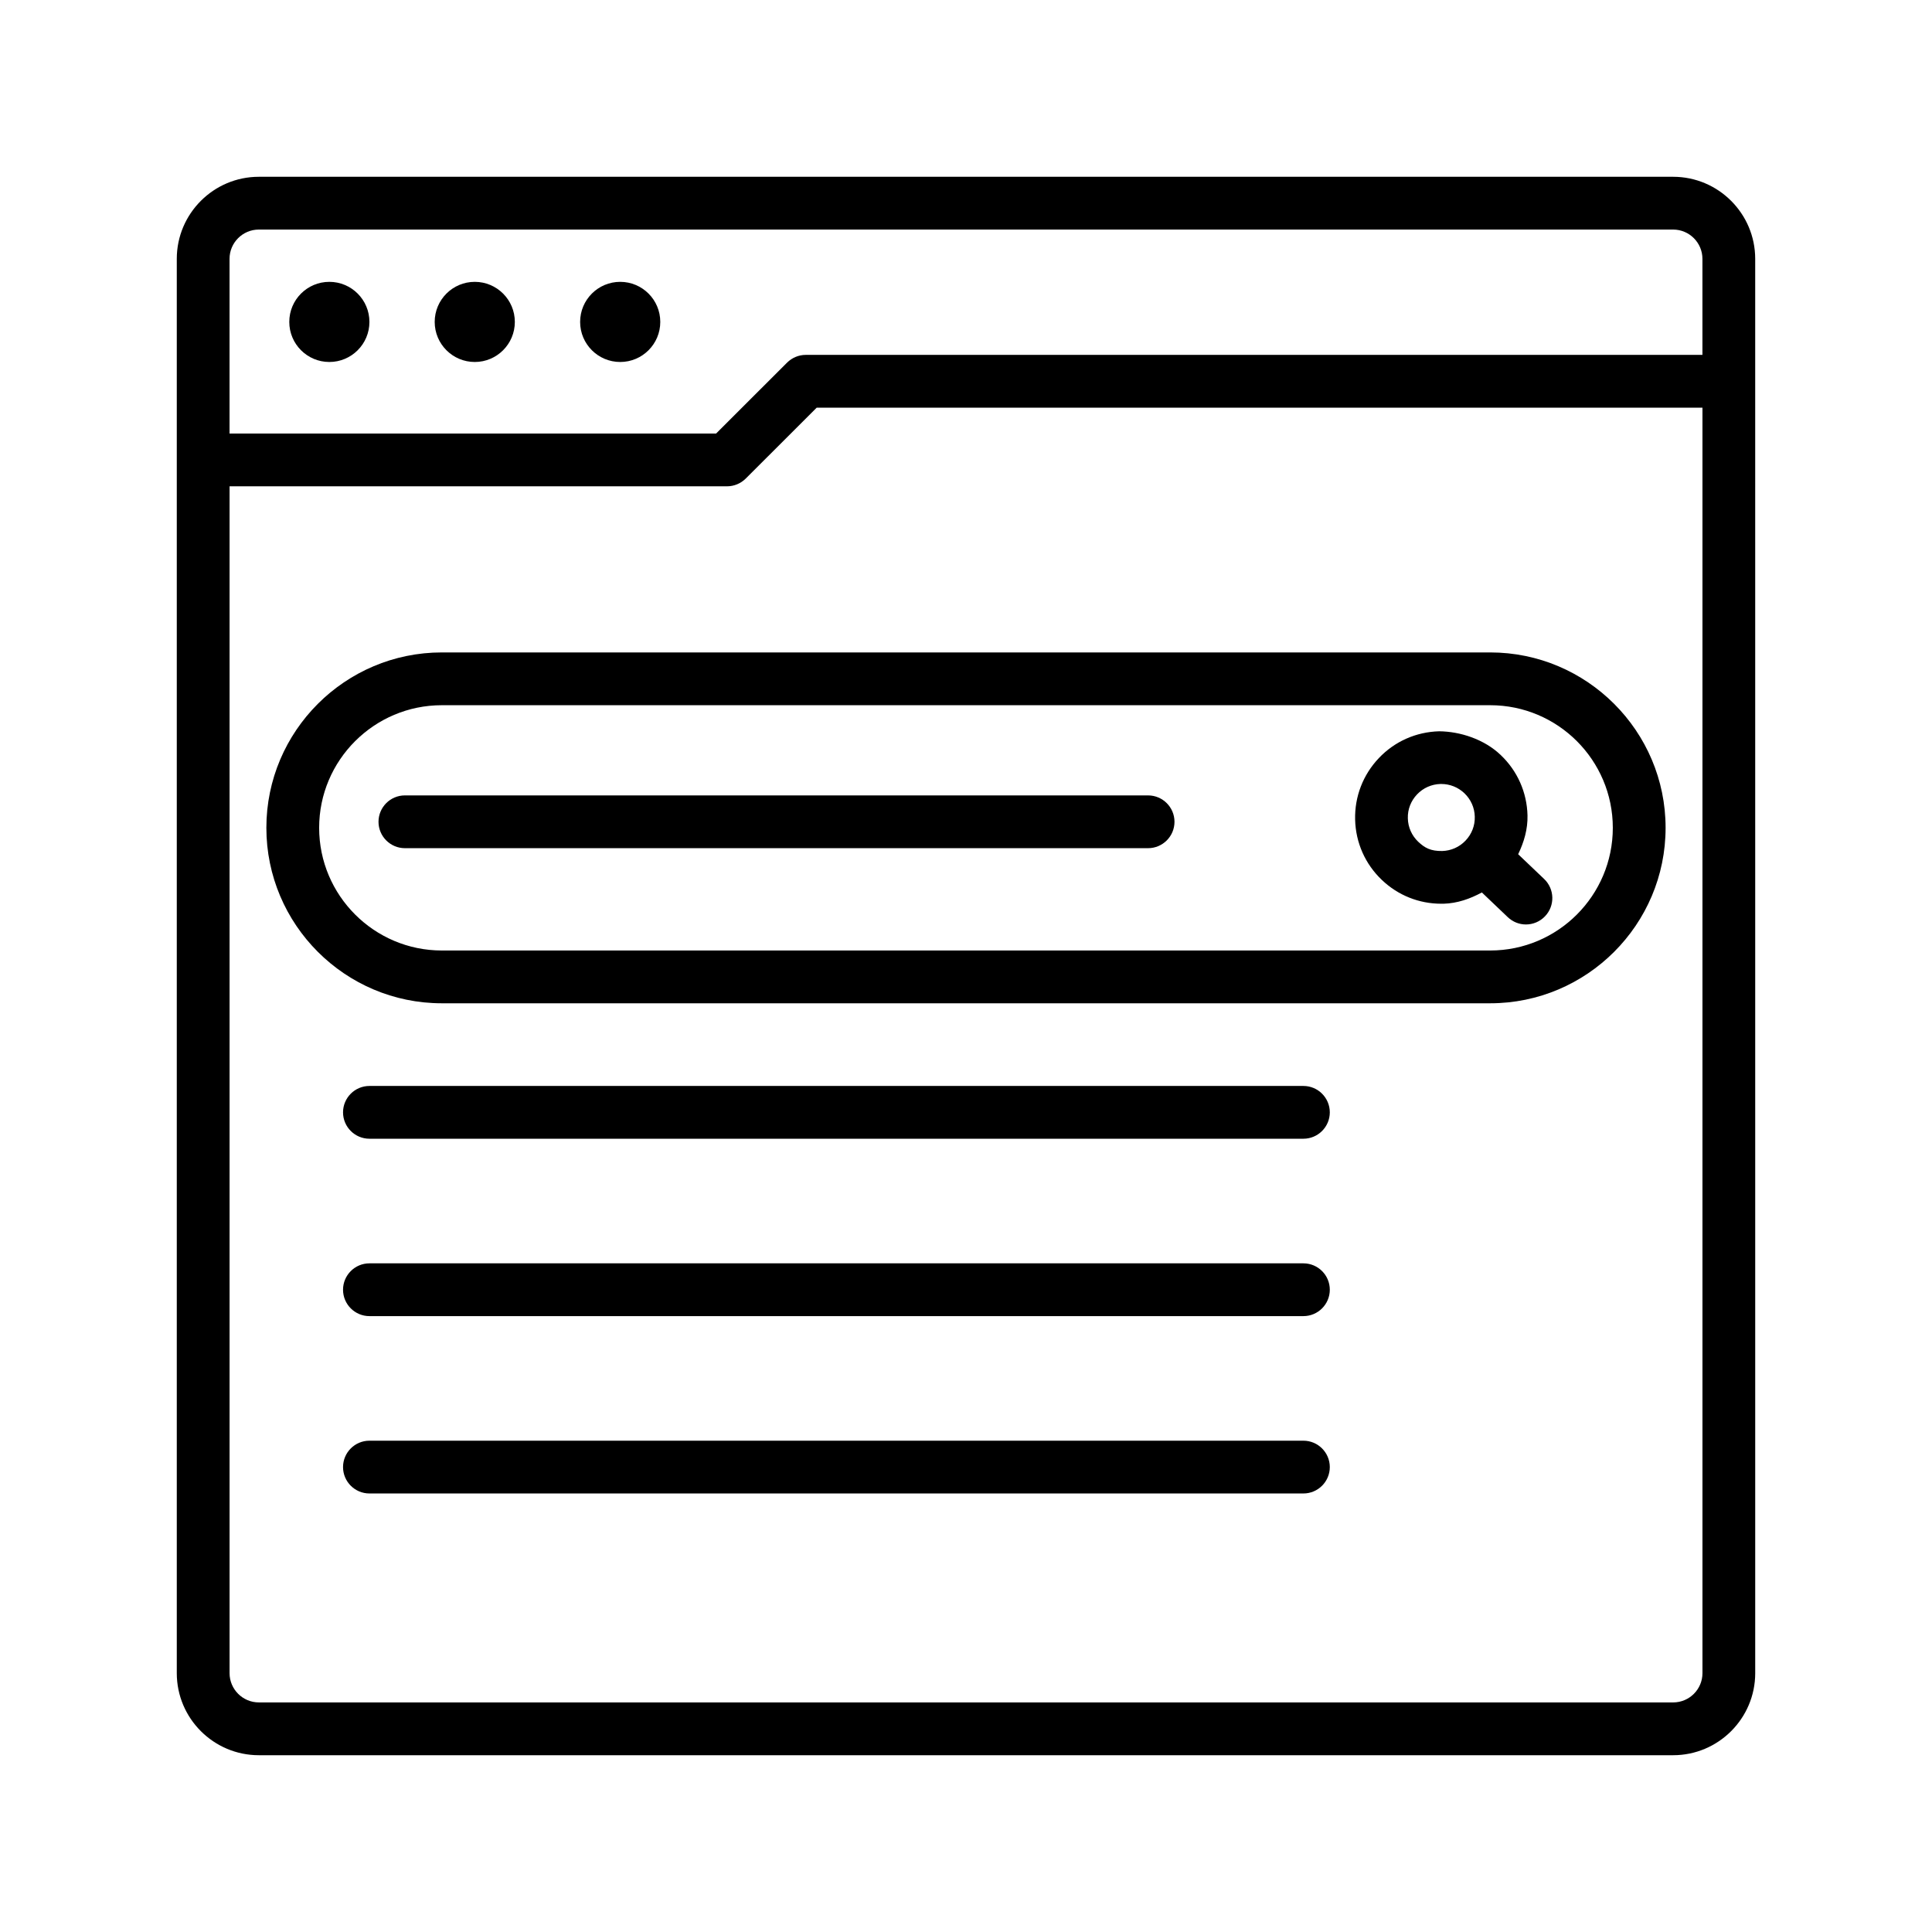
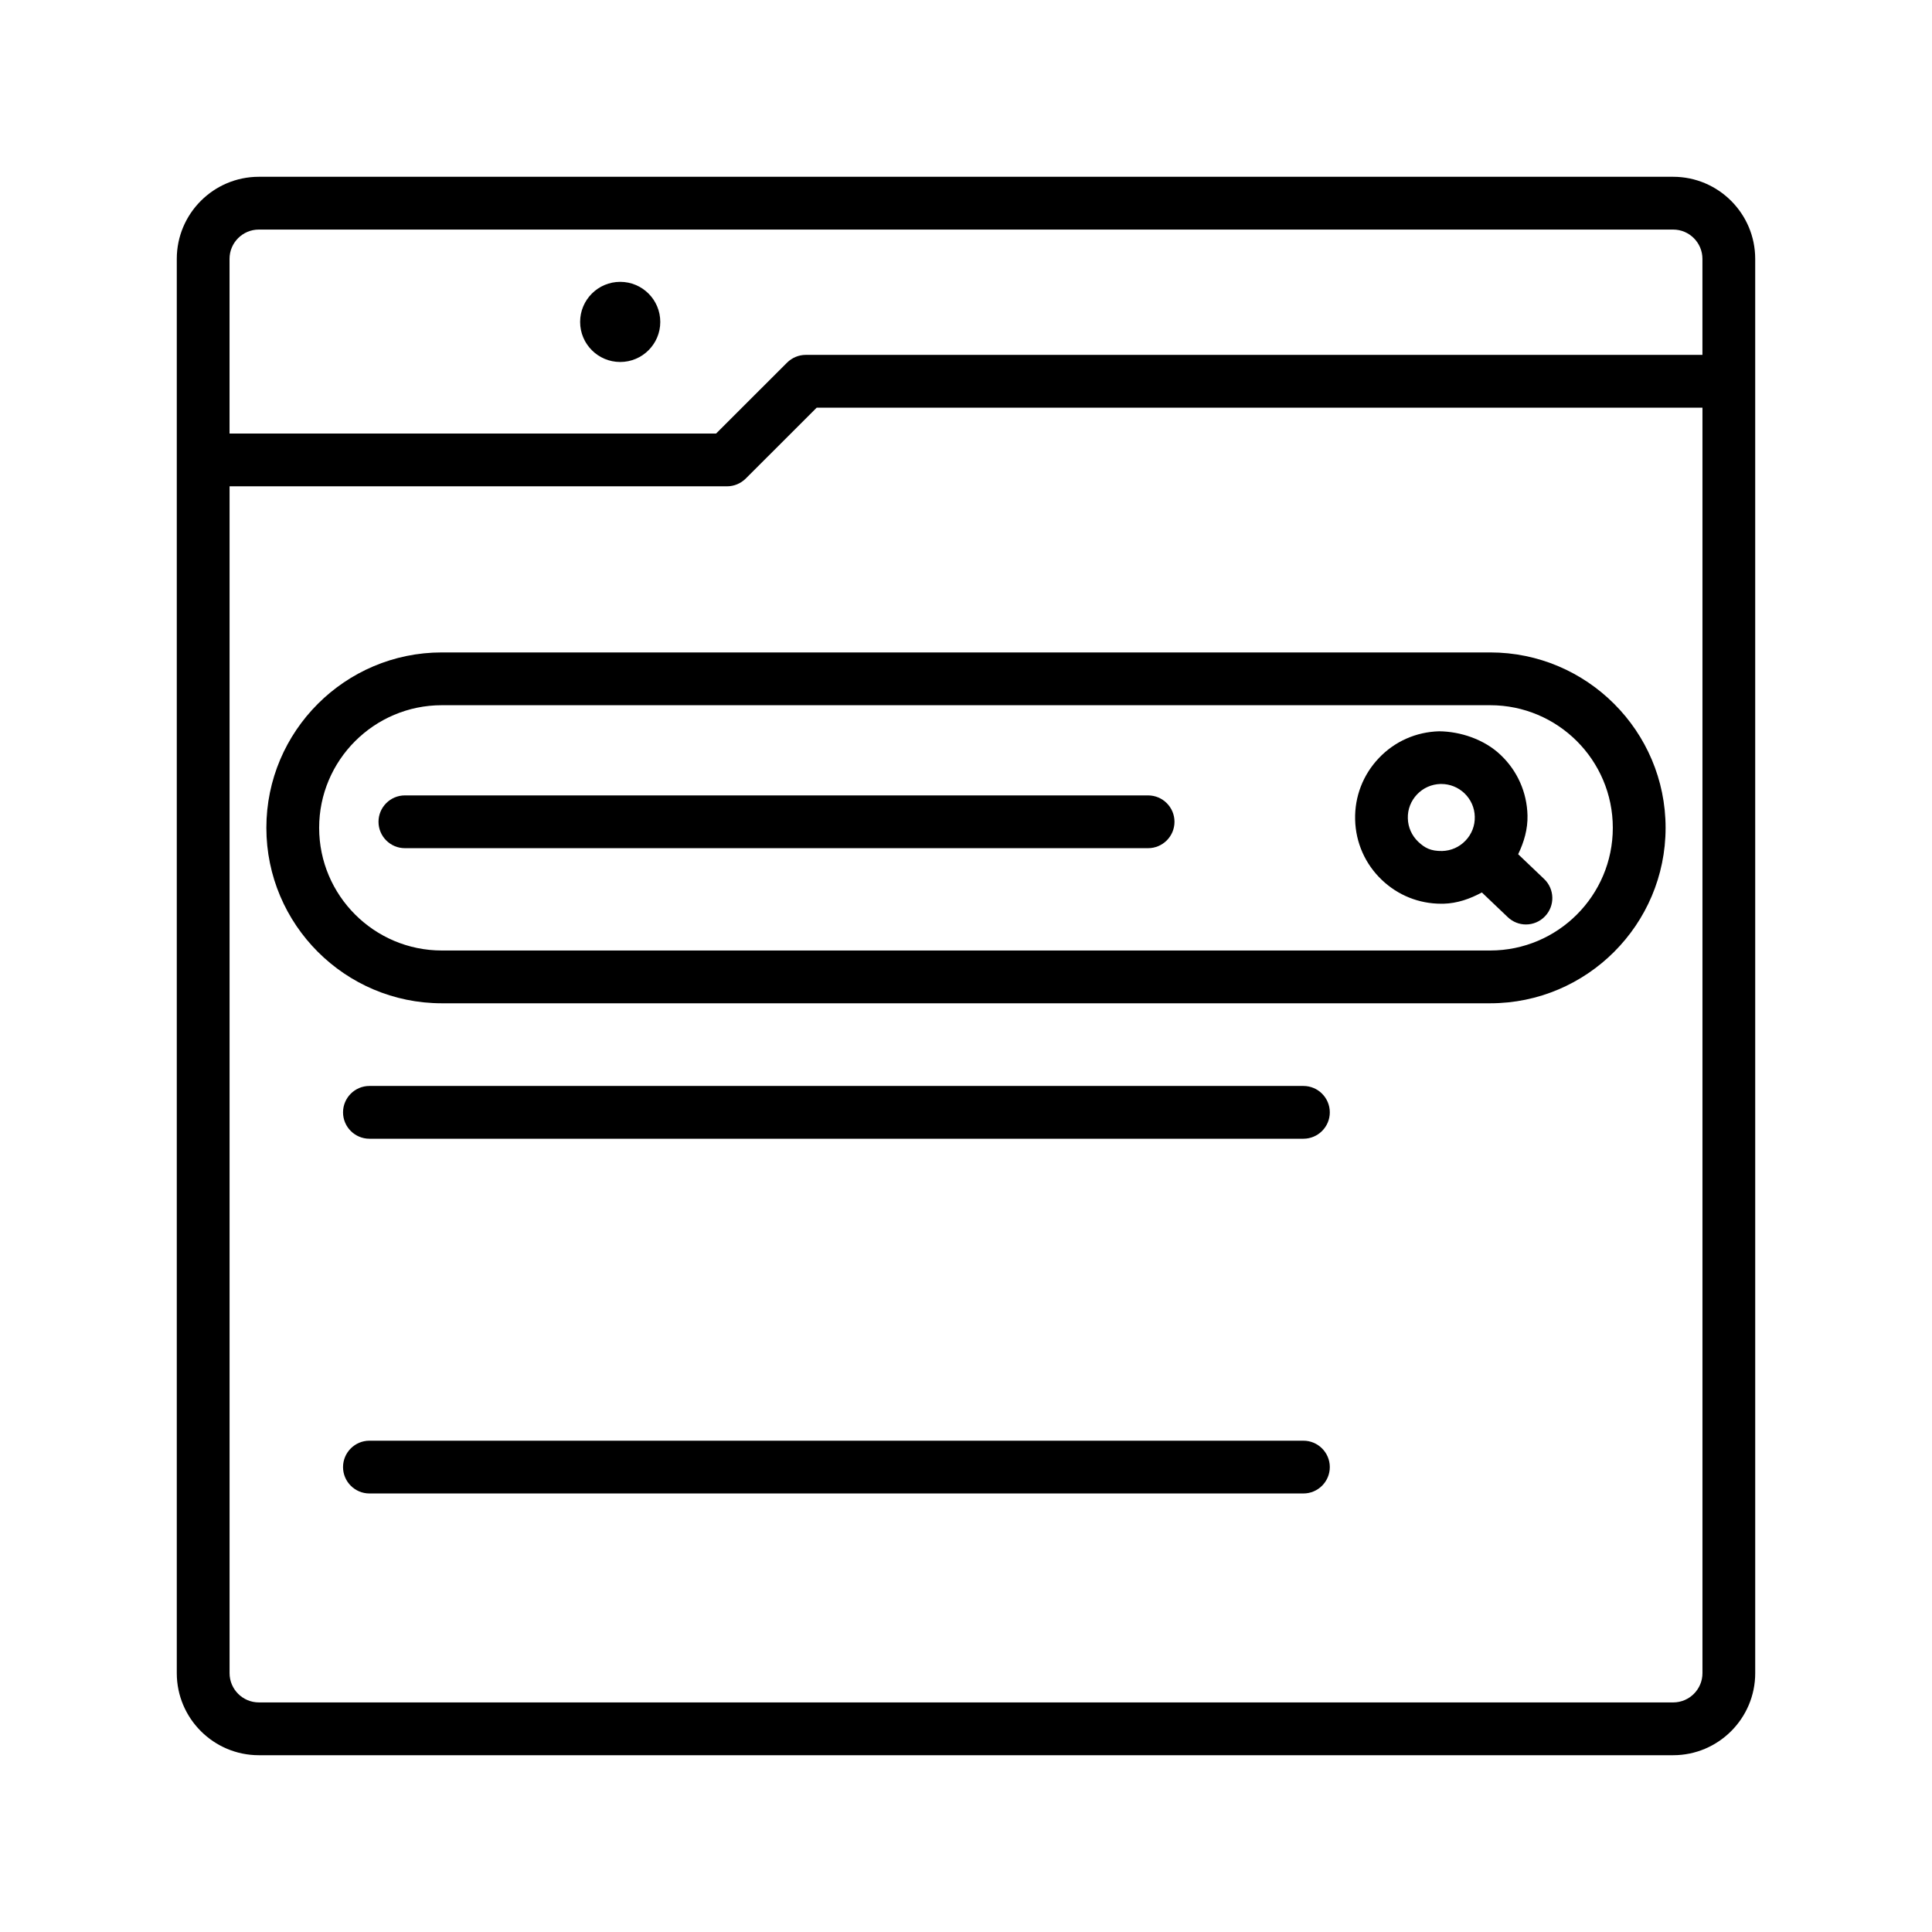
<svg xmlns="http://www.w3.org/2000/svg" fill="#000000" width="800px" height="800px" version="1.1" viewBox="144 144 512 512">
  <g>
    <path d="m587.4 190.85h-374.8c-11.992 0-21.75 9.758-21.75 21.75v374.8c0 11.992 9.758 21.75 21.75 21.75h374.8c11.992 0 21.75-9.758 21.75-21.75l-0.004-374.8c0-11.992-9.758-21.75-21.75-21.75zm-374.8 13.988h374.8c4.281 0 7.762 3.481 7.762 7.762v25.449h-237.63c-1.859 0-3.633 0.75-4.945 2.047l-18.816 18.797h-128.94v-46.293c0-4.281 3.481-7.762 7.762-7.762zm374.8 390.32h-374.8c-4.281 0-7.762-3.481-7.762-7.762v-314.52h131.84c1.859 0 3.633-0.75 4.945-2.047l18.816-18.797h234.73v335.37c0 4.281-3.477 7.758-7.762 7.758z" />
-     <path d="m231.28 239.93c5.863 0 10.621-4.754 10.621-10.617 0-5.863-4.754-10.621-10.621-10.621-5.863 0-10.617 4.754-10.617 10.621 0 5.863 4.754 10.617 10.617 10.617z" />
-     <path d="m269.82 239.93c5.863 0 10.617-4.754 10.617-10.617 0-5.863-4.754-10.621-10.617-10.621-5.863 0-10.621 4.754-10.621 10.621 0.004 5.863 4.758 10.617 10.621 10.617z" />
+     <path d="m231.28 239.93z" />
    <path d="m308.36 239.93c5.863 0 10.621-4.754 10.621-10.617 0-5.863-4.754-10.621-10.621-10.621-5.863 0-10.621 4.754-10.621 10.621 0 5.863 4.758 10.617 10.621 10.617z" />
    <path d="m538.92 316.9h-277.83c-25.637 0-46.5 20.859-46.5 46.48 0 25.637 20.859 46.5 46.5 46.5h277.83c25.621 0 46.48-20.859 46.48-46.5 0.004-25.617-20.859-46.48-46.48-46.48zm0 78.992h-277.83c-17.926 0-32.512-14.582-32.512-32.512 0-17.926 14.582-32.492 32.512-32.492h277.83c17.926 0 32.492 14.566 32.492 32.492 0.004 17.93-14.562 32.512-32.492 32.512z" />
    <path d="m448.26 354.79h-196.96c-3.856 0-6.992 3.141-6.992 6.992 0 3.856 3.141 6.992 6.992 6.992h196.96c3.856 0 6.992-3.141 6.992-6.992 0-3.856-3.141-6.992-6.996-6.992z" />
    <path d="m546.33 370.38c1.543-3.215 2.566-6.641 2.473-10.305-0.152-6.09-2.66-11.77-7.094-15.984-4.434-4.231-10.797-6.242-16.324-6.293-6.106 0.172-11.785 2.676-15.984 7.113-4.195 4.418-6.43 10.219-6.277 16.309s2.66 11.77 7.094 15.984c4.281 4.078 9.844 6.293 15.727 6.293h0.598c3.664-0.102 7.035-1.293 10.164-2.988l6.859 6.539c1.363 1.297 3.086 1.945 4.828 1.945 1.844 0 3.684-0.734 5.051-2.168 2.676-2.797 2.559-7.215-0.223-9.875zm-20.129-0.855c-3.07 0.051-4.641-0.836-6.363-2.457-1.707-1.637-2.695-3.836-2.746-6.211-0.07-2.356 0.801-4.606 2.438-6.328 1.637-1.723 3.836-2.695 6.191-2.766h0.238c2.285 0 4.453 0.871 6.125 2.457 1.707 1.637 2.695 3.836 2.746 6.211 0.07 2.356-0.801 4.606-2.438 6.328-1.637 1.727-3.84 2.699-6.191 2.766z" />
    <path d="m489.42 431.79h-247.52c-3.856 0-6.992 3.141-6.992 6.992 0 3.856 3.141 6.992 6.992 6.992h247.52c3.856 0 6.992-3.141 6.992-6.992 0-3.856-3.137-6.992-6.992-6.992z" />
-     <path d="m489.42 478.8h-247.52c-3.856 0-6.992 3.141-6.992 6.992 0 3.856 3.141 6.992 6.992 6.992h247.52c3.856 0 6.992-3.141 6.992-6.992 0.004-3.856-3.137-6.992-6.992-6.992z" />
    <path d="m489.42 525.8h-247.52c-3.856 0-6.992 3.141-6.992 6.992 0 3.856 3.141 6.992 6.992 6.992h247.52c3.856 0 6.992-3.141 6.992-6.992s-3.137-6.992-6.992-6.992z" />
  </g>
</svg>